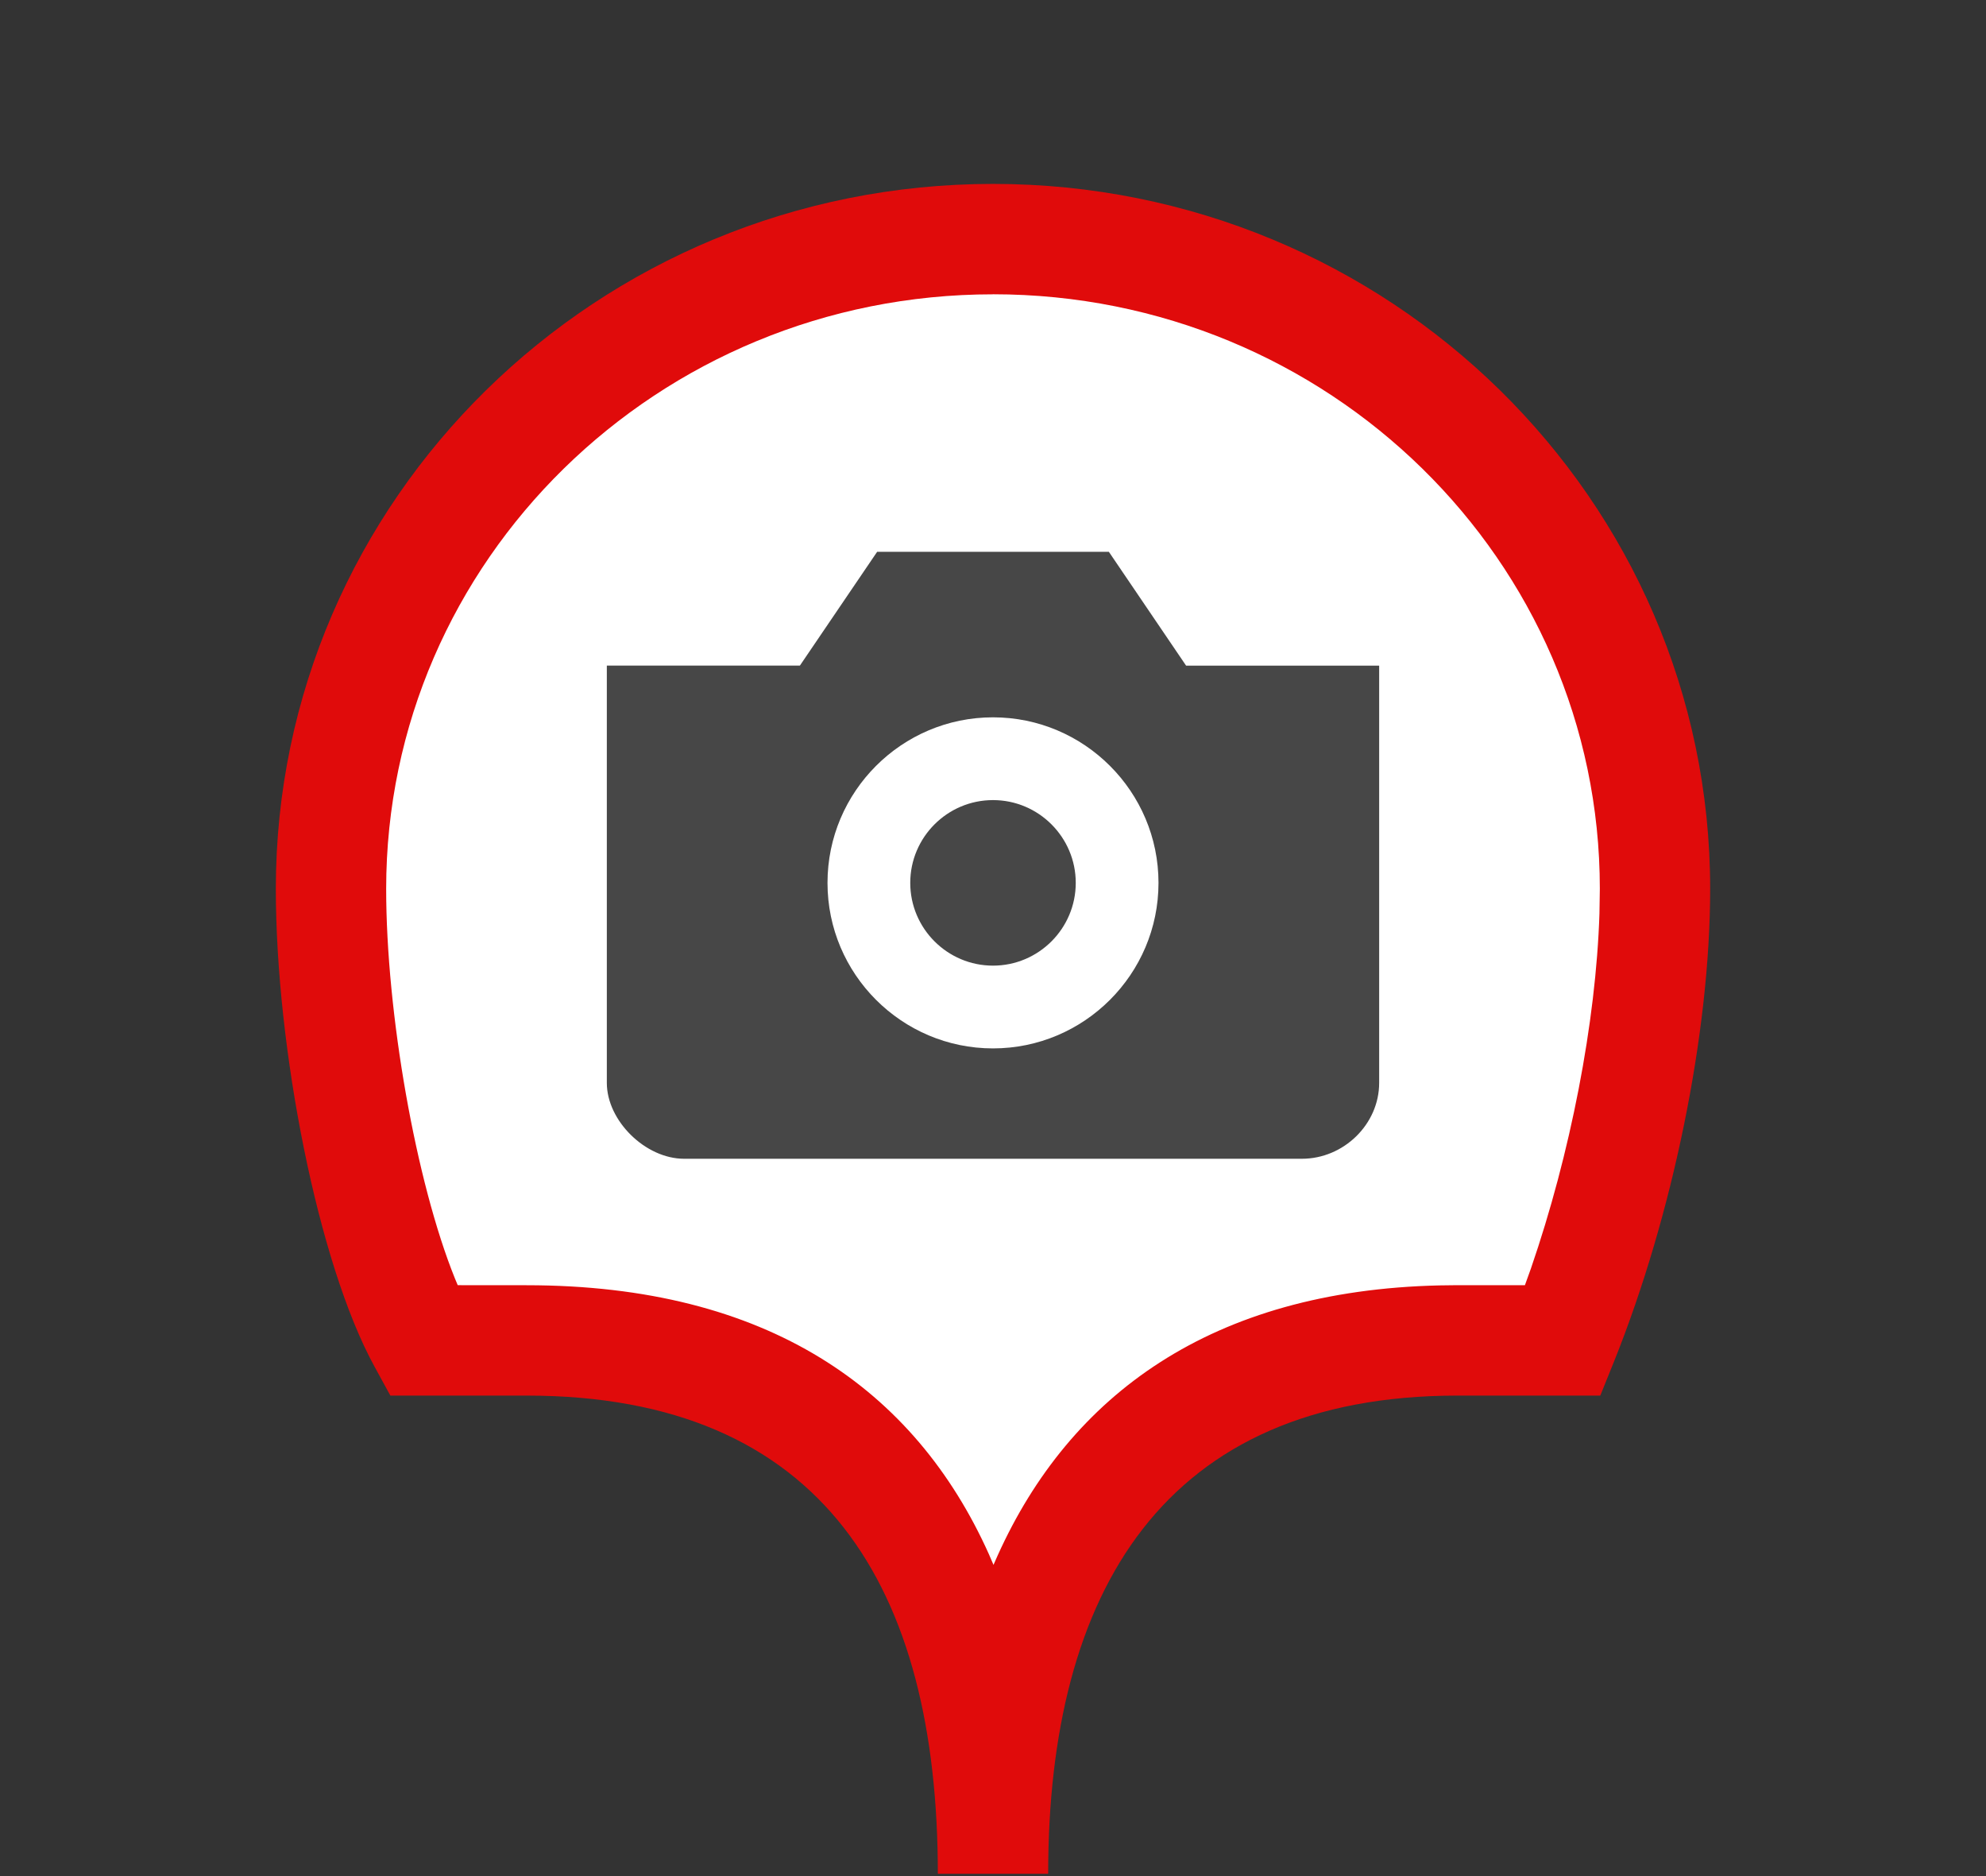
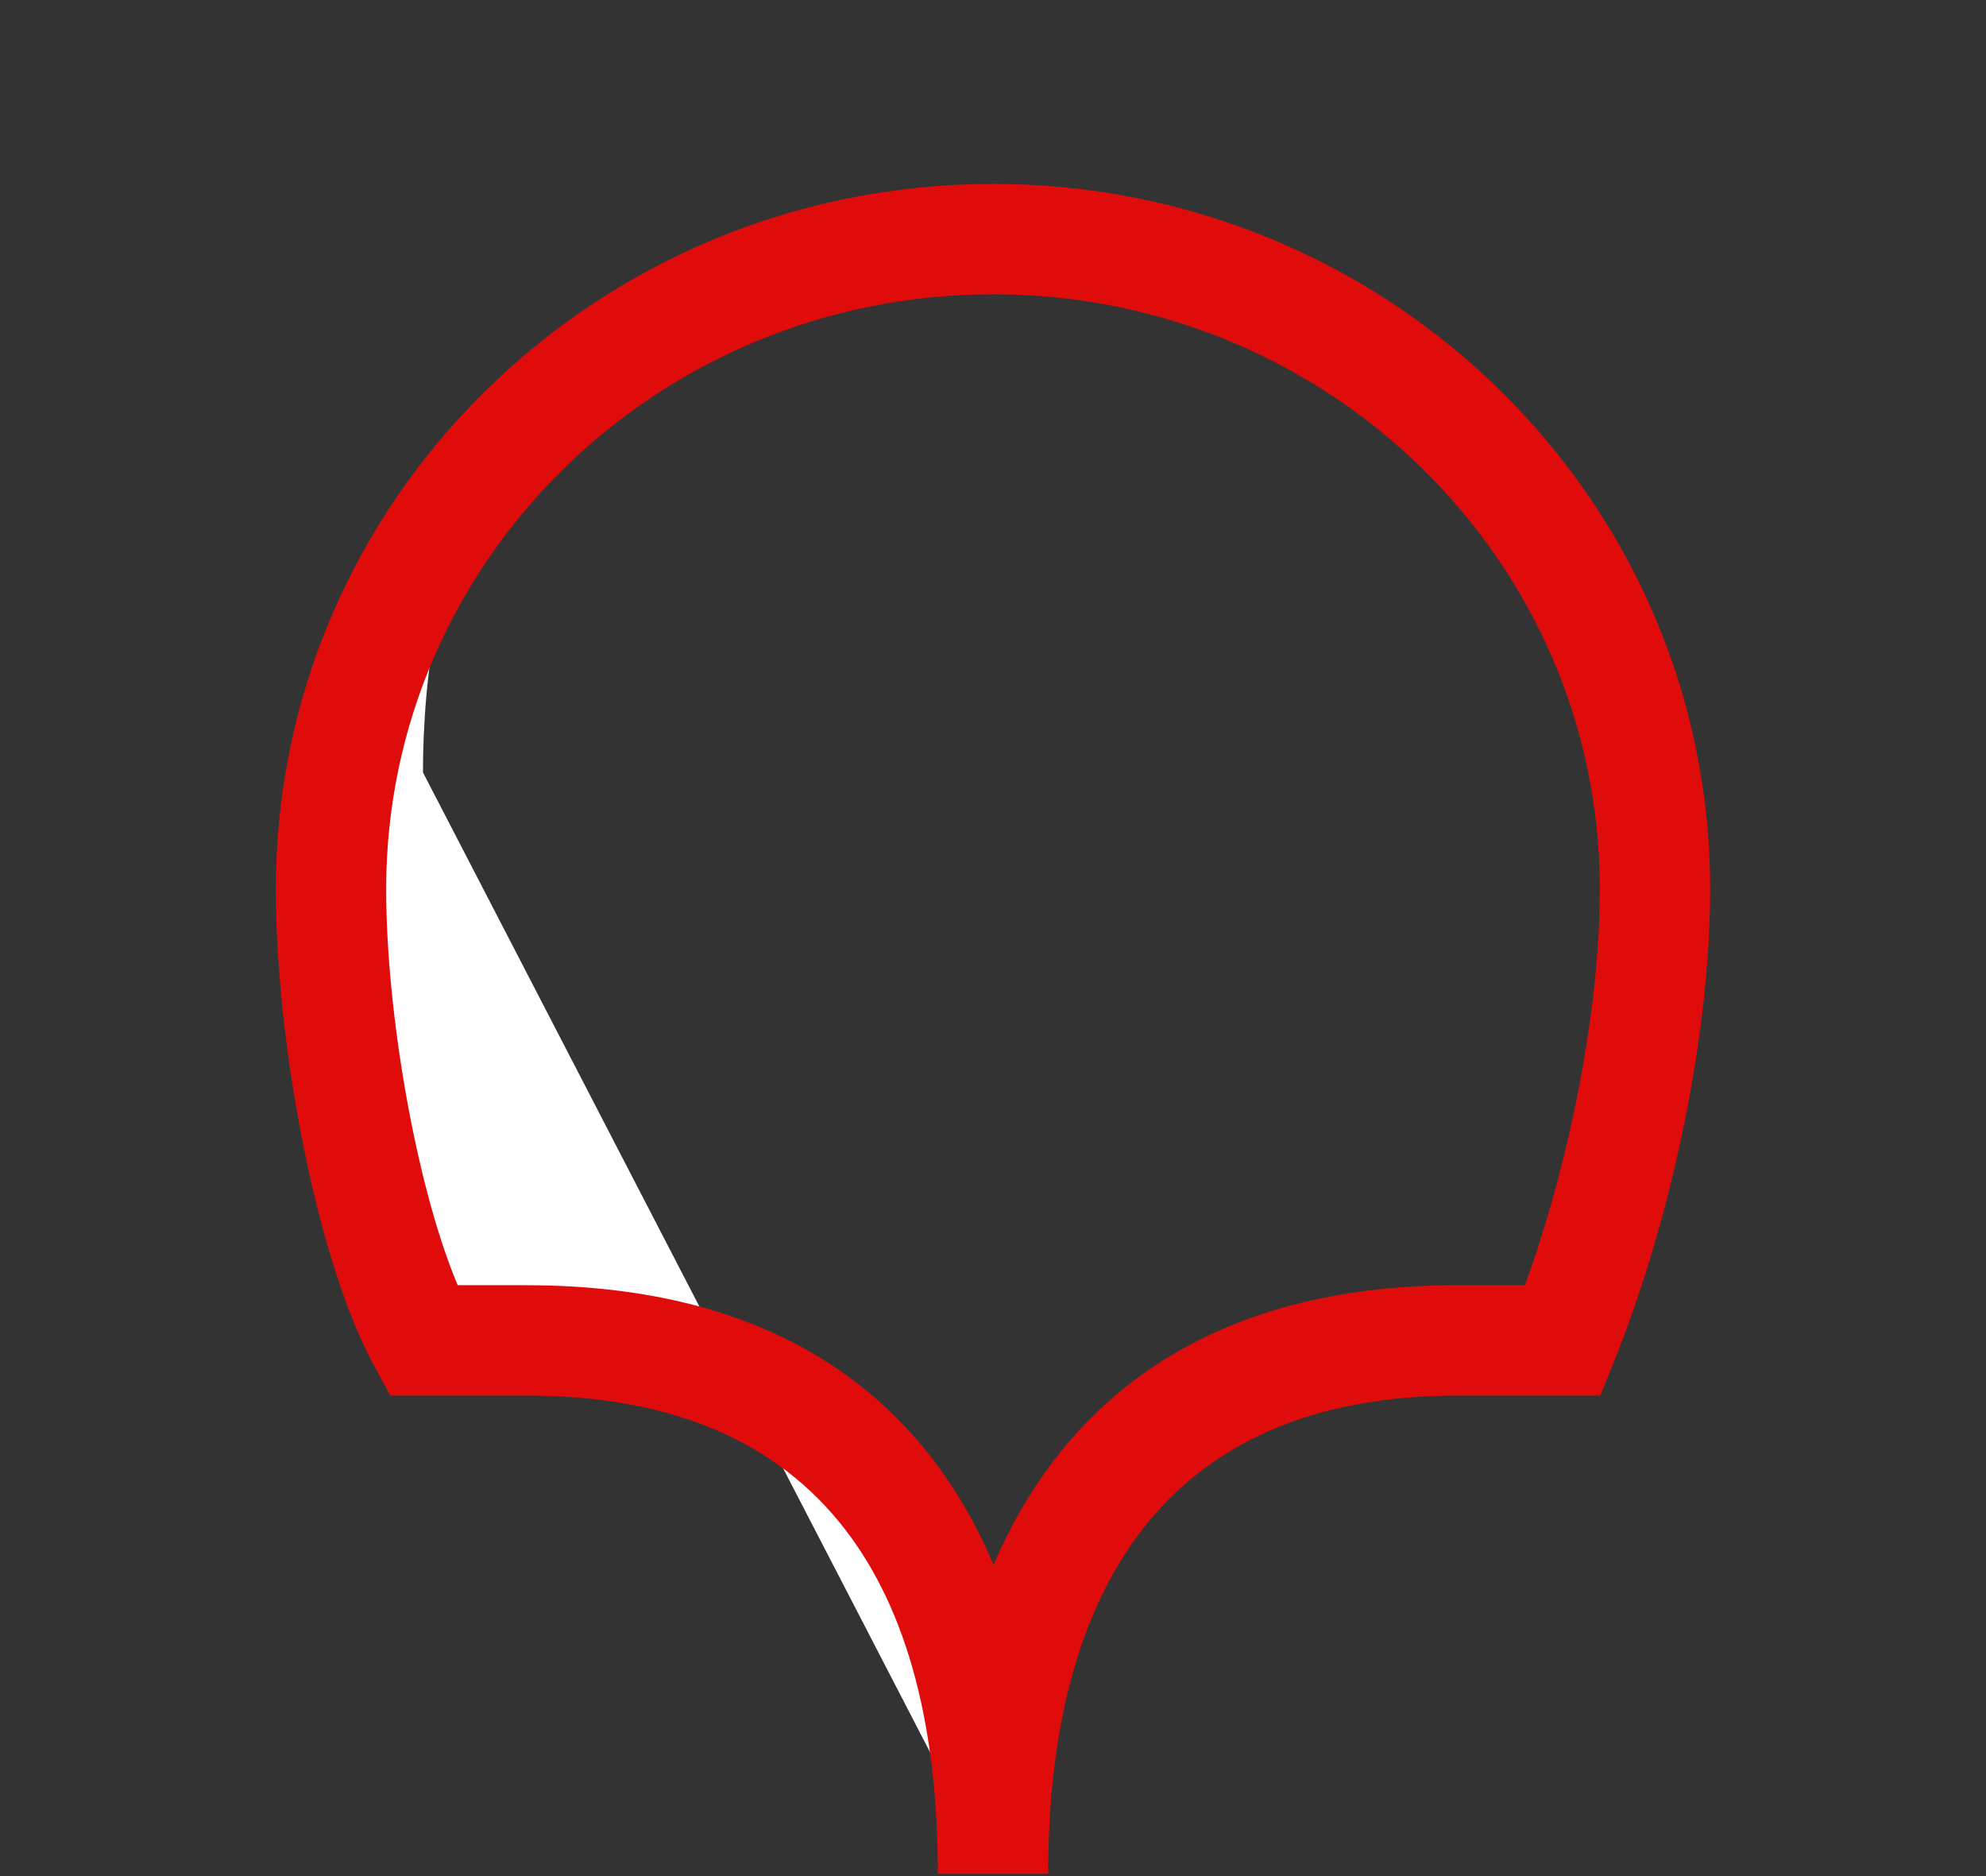
<svg xmlns="http://www.w3.org/2000/svg" width="36" height="34" viewBox="0 0 36 34">
  <rect x="0" y="0" width="36" height="34" fill="#333333" stroke="none" />
  <g fill="none" fill-rule="evenodd">
-     <path fill="#FFF" d="M18 33.959c0-3.334-1-9.667-8.455-9.667H7.668C6.667 22.467 6 18.622 6 16.108 6 9.605 11.373 4.333 18 4.333c6.629 0 12 5.272 12 11.775 0 2.513-.667 5.693-1.667 8.184h-1.915c-7.348 0-8.418 6.333-8.418 9.666z" />
+     <path fill="#FFF" d="M18 33.959c0-3.334-1-9.667-8.455-9.667H7.668C6.667 22.467 6 18.622 6 16.108 6 9.605 11.373 4.333 18 4.333h-1.915c-7.348 0-8.418 6.333-8.418 9.666z" />
    <path fill="#E00B0B" fill-rule="nonzero" d="M18 3.333c-7.175 0-13 5.716-13 12.775 0 2.873.76 6.784 1.792 8.665l.284.519h2.47c5.39 0 7.454 3.493 7.454 8.666h2c0-5.117 2.105-8.666 7.418-8.666h2.59l.253-.627C30.32 22.024 31 18.72 31 16.108c0-7.06-5.824-12.775-13-12.775zm0 2c6.08 0 11 4.828 11 10.775l-.007.448c-.063 1.975-.528 4.36-1.242 6.432l-.109.303h-1.224l-.321.004c-4.132.093-6.699 1.982-8.013 4.895l-.075.17-.084-.195c-1.342-2.986-4.008-4.873-8.38-4.873l-1.248-.001-.05-.12C7.54 21.42 7 18.366 7 16.109c0-5.946 4.921-10.775 11-10.775z" />
-     <path fill="#474747" d="M20.1 10l1.4 2.063H25v7.562c0 .75-.644 1.375-1.4 1.375H12.4c-.7 0-1.4-.688-1.4-1.375v-7.563h3.5L15.9 10h4.2zM18 13c-1.654 0-3 1.346-3 3s1.346 3 3 3 3-1.346 3-3-1.346-3-3-3zm0 1.5c.827 0 1.5.673 1.5 1.5s-.673 1.5-1.5 1.5-1.5-.673-1.5-1.5.673-1.5 1.5-1.5z" />
  </g>
</svg>